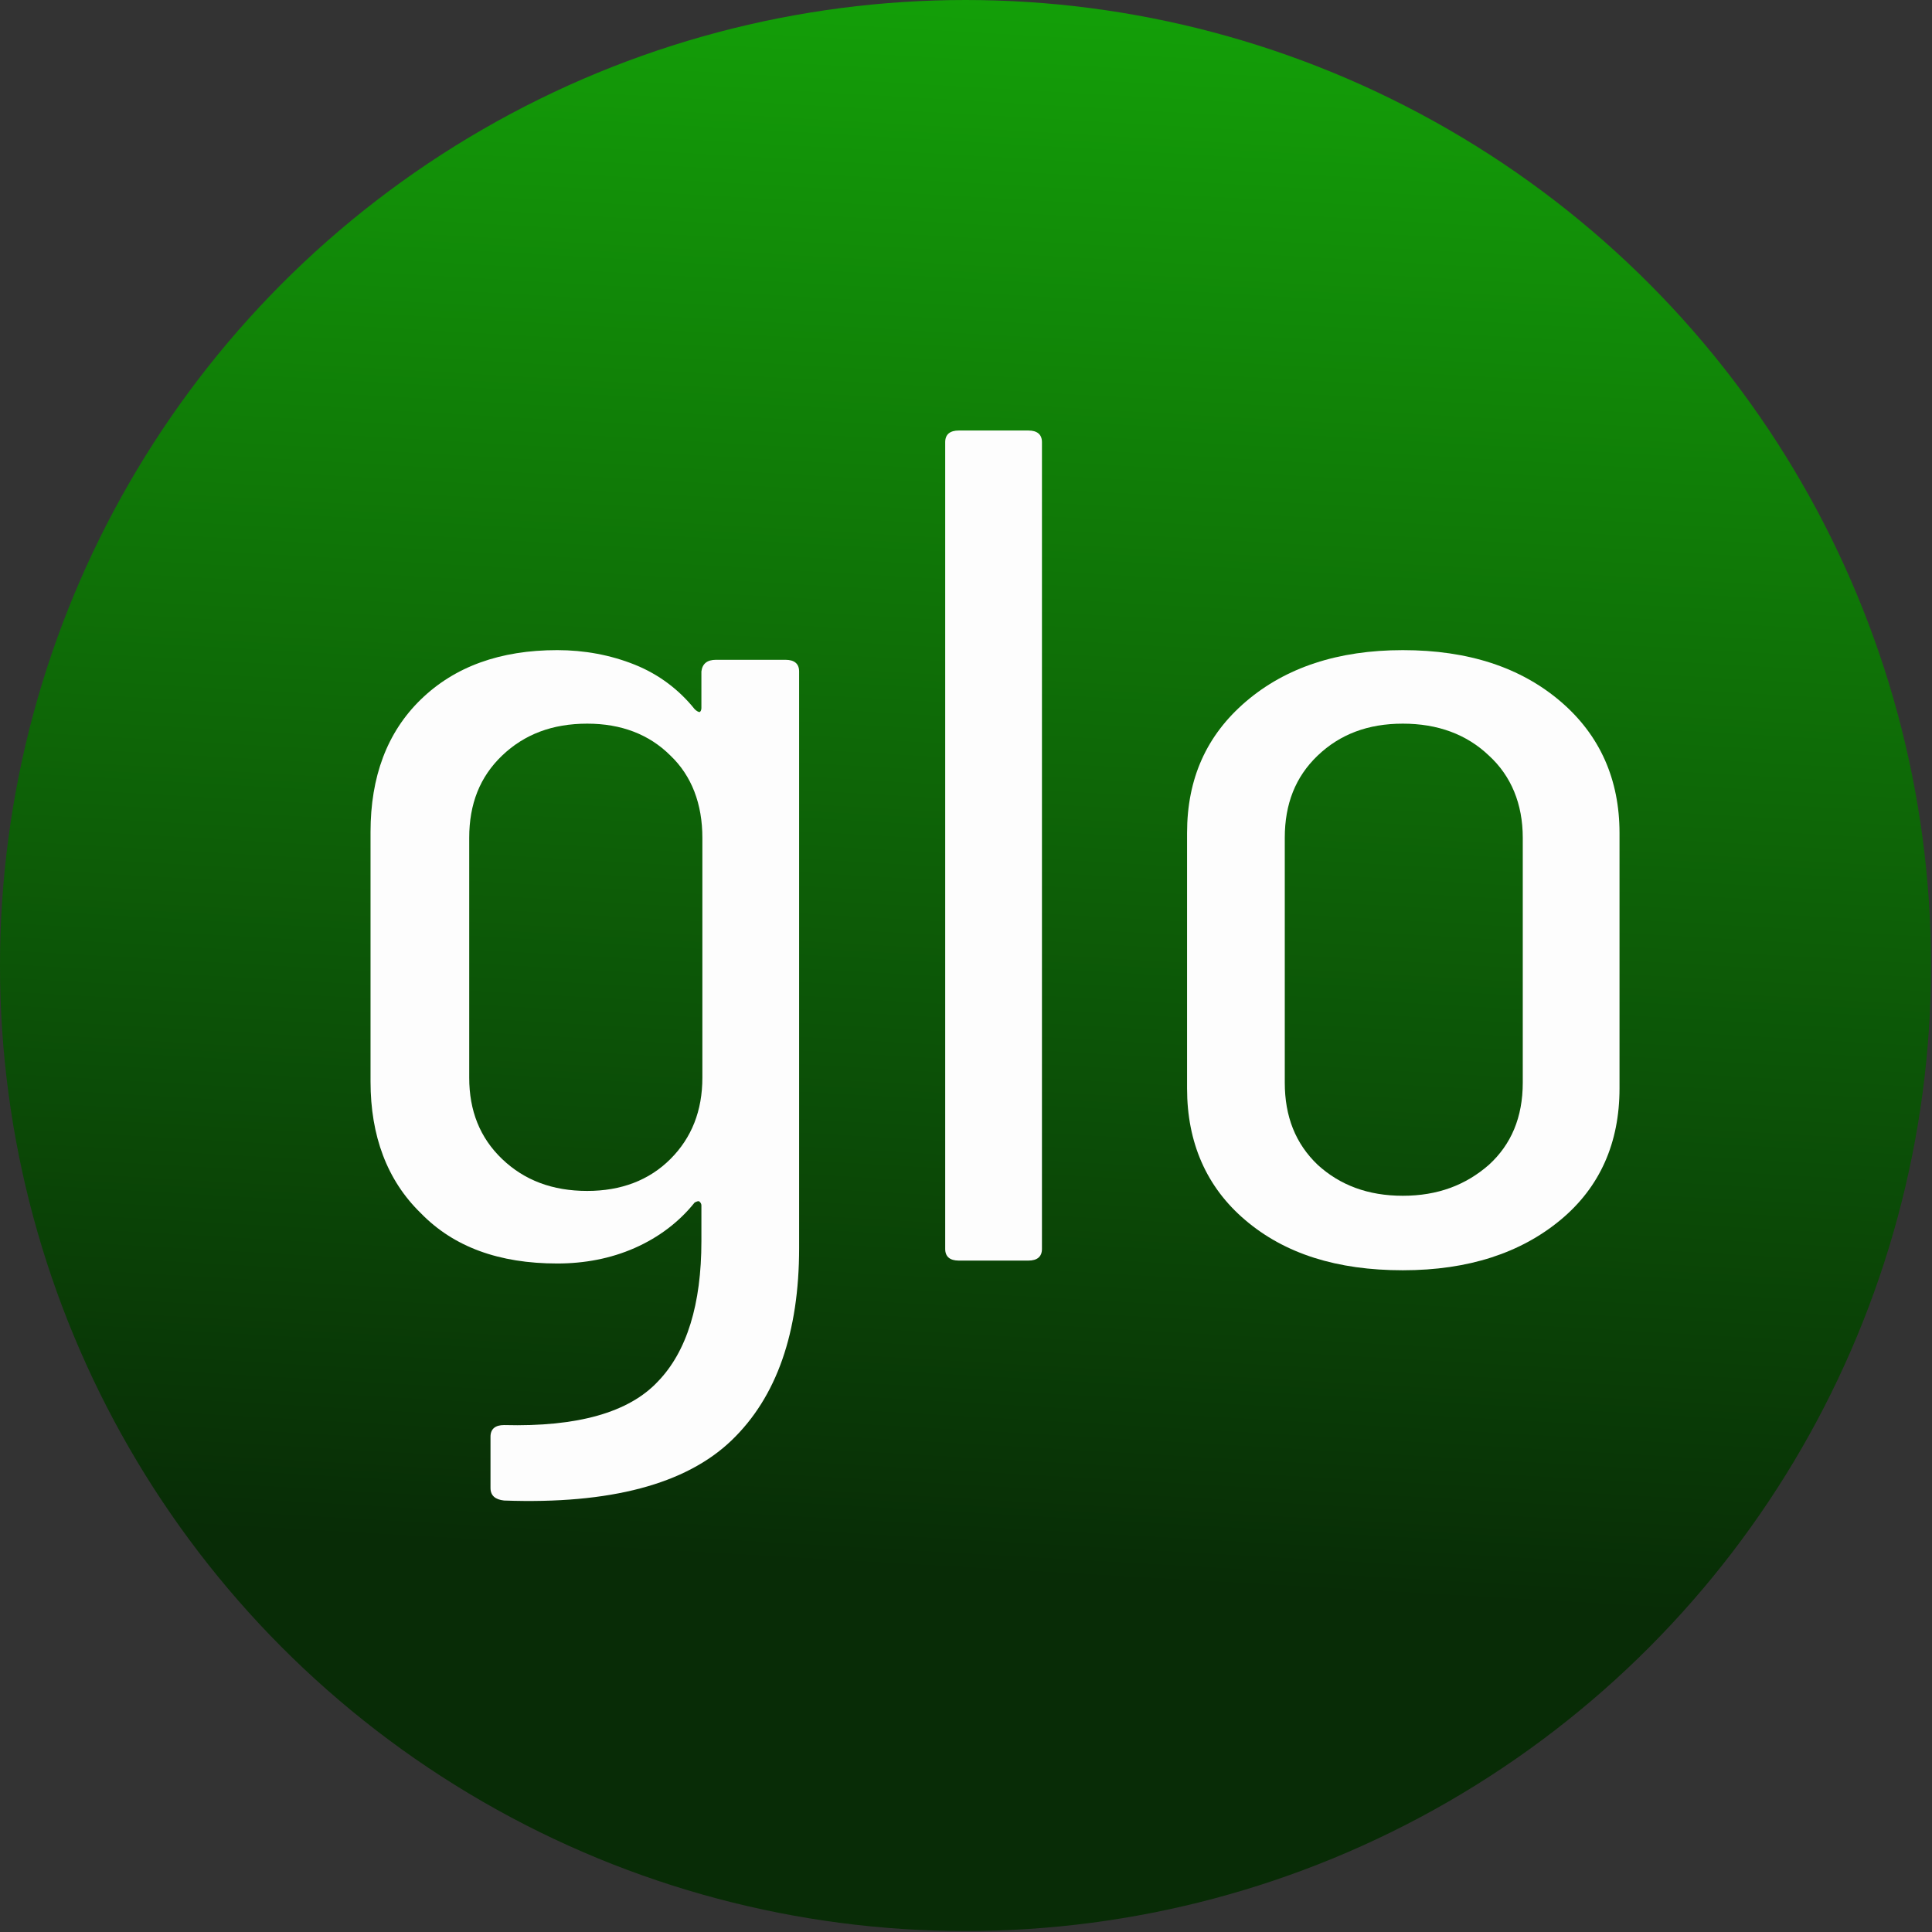
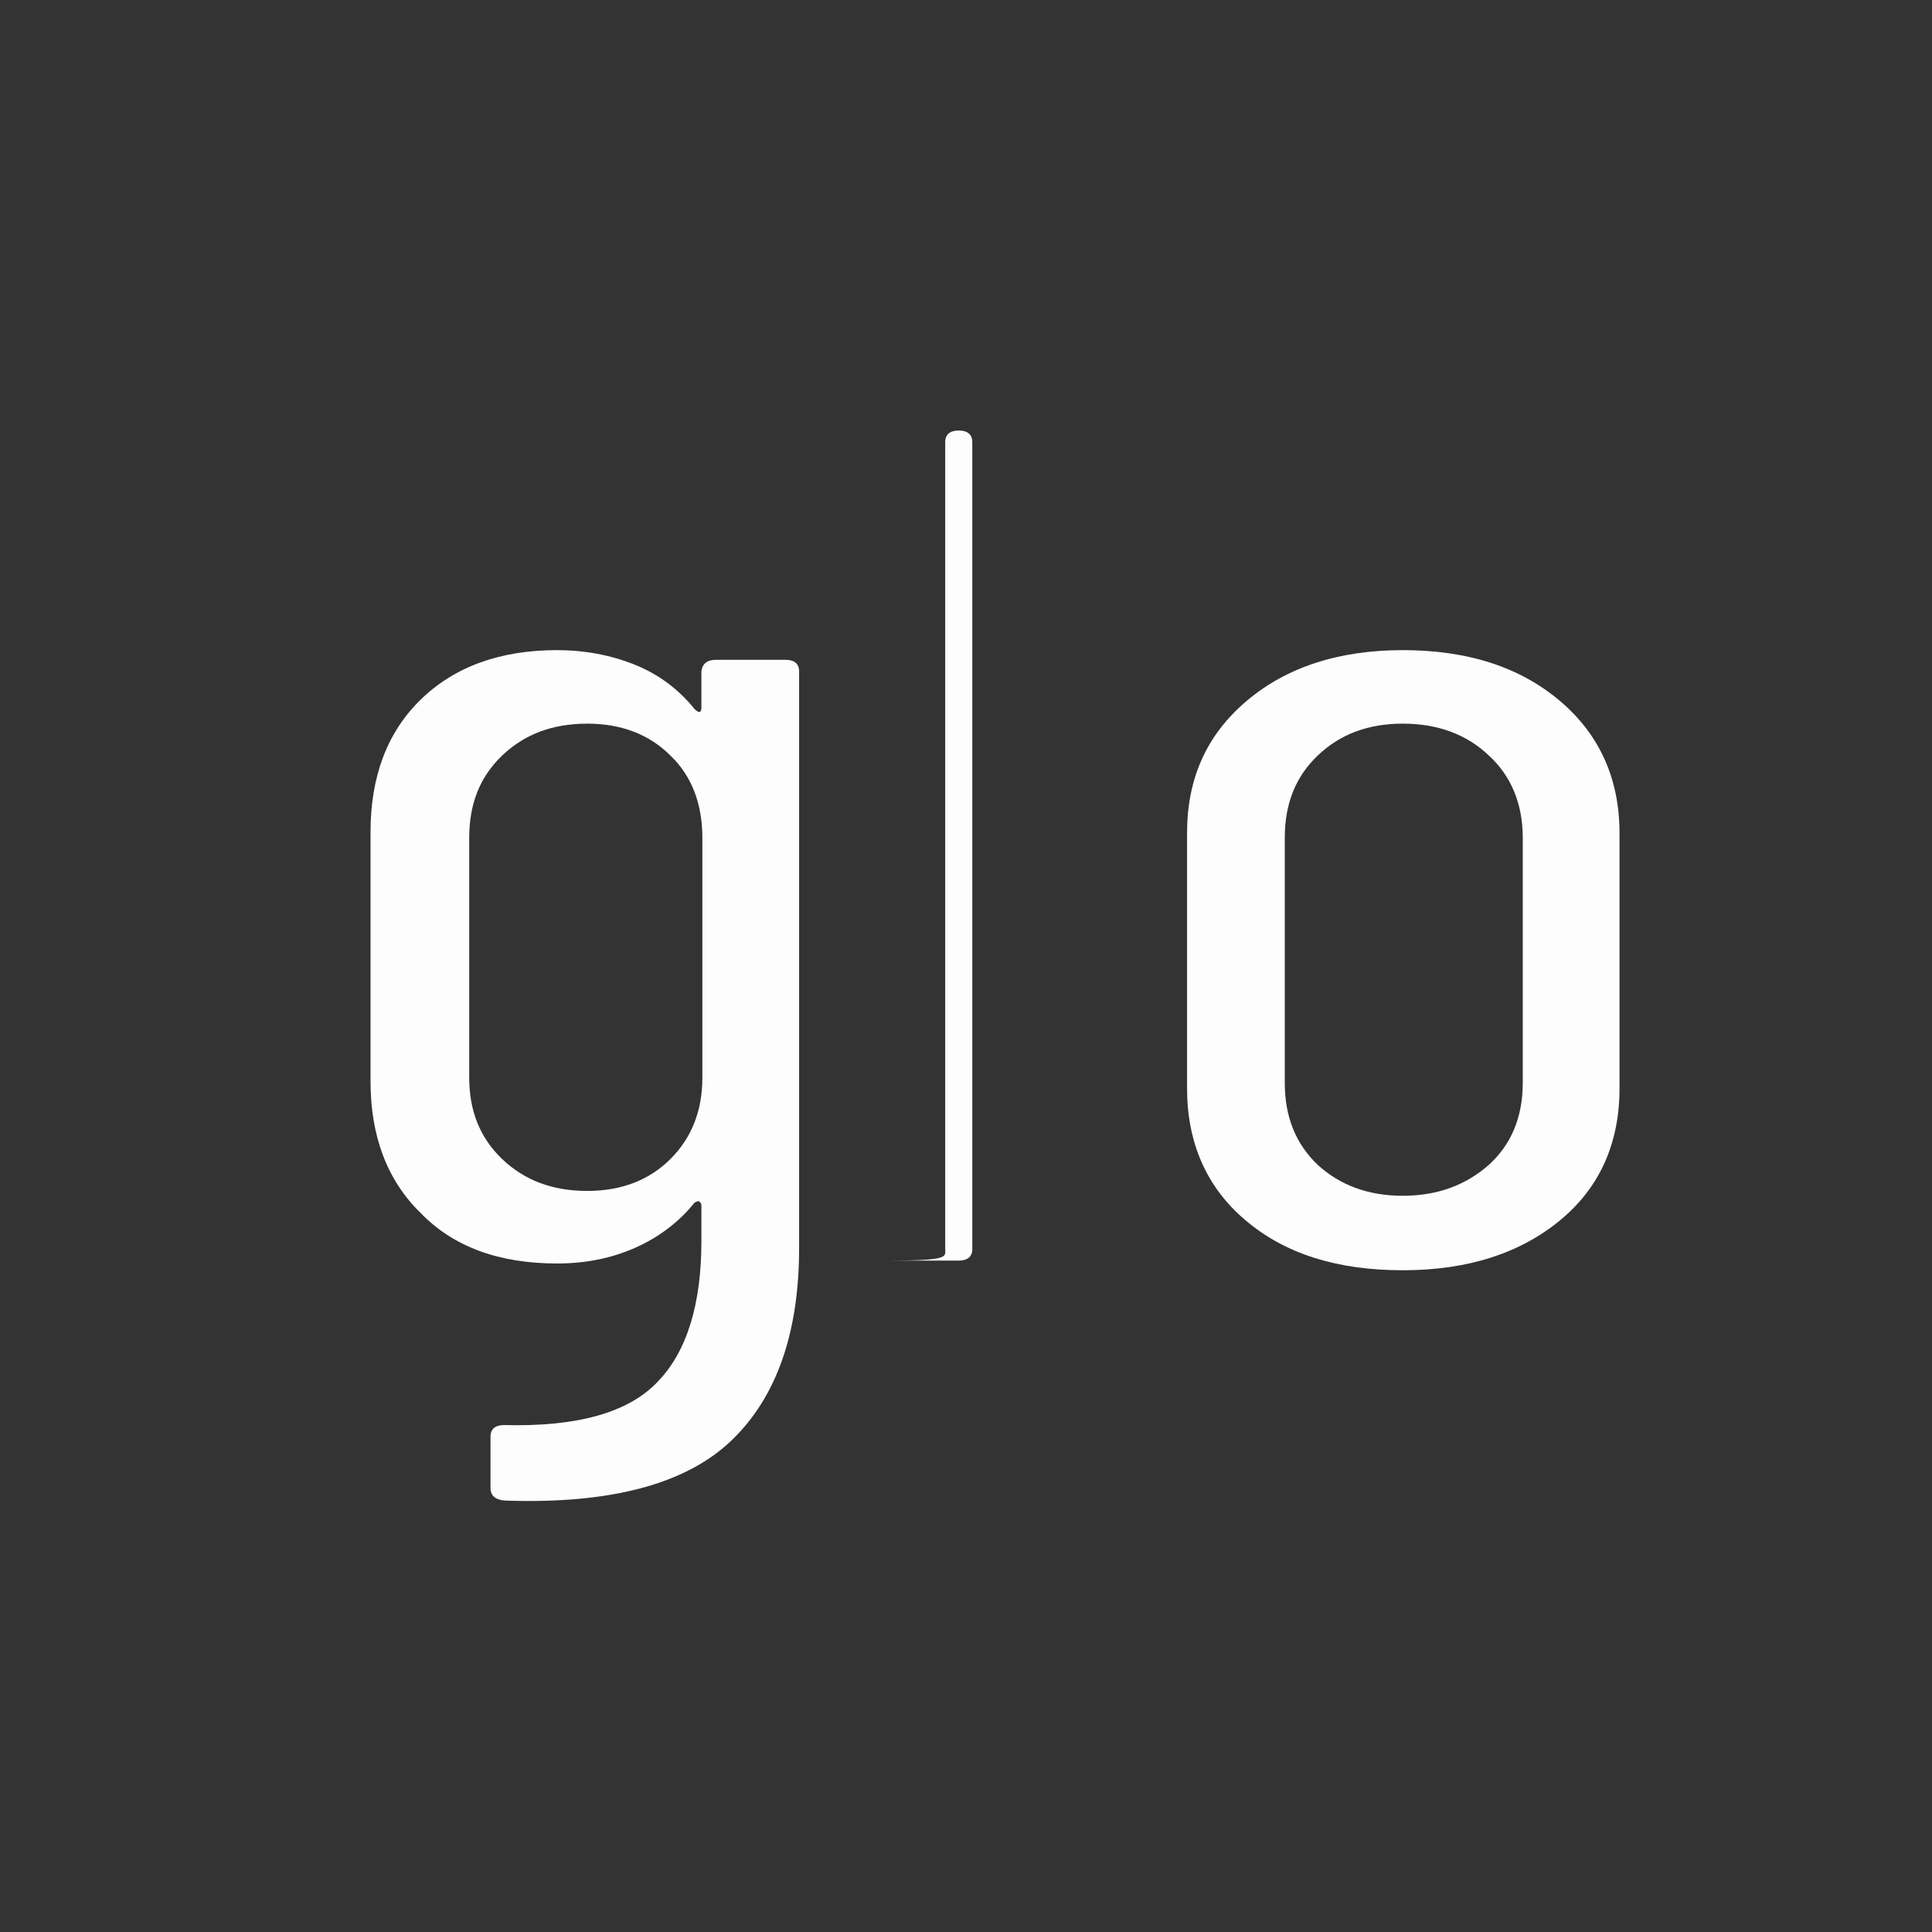
<svg xmlns="http://www.w3.org/2000/svg" version="1.1" id="Layer_1" x="0px" y="0px" viewBox="0 0 199.7 199.7" style="enable-background:new 0 0 199.7 199.7;" xml:space="preserve">
  <rect x="0" y="0" width="199.7" height="199.7" fill="#333333" stroke="none" />
  <style type="text/css">
	.st0{fill:url(#SVGID_1_);}
	.st1{fill:#FDFDFD;}
</style>
  <linearGradient id="SVGID_1_" gradientUnits="userSpaceOnUse" x1="105.936" y1="-6.981" x2="94.565" y2="192.388">
    <stop offset="0" style="stop-color:#14A408" />
    <stop offset="0.85" style="stop-color:#082C06" />
  </linearGradient>
-   <circle class="st0" cx="99.8" cy="99.8" r="99.8" />
  <g>
    <path class="st1" d="M74,68.2h7.2c0.9,0,1.4,0.4,1.4,1.2v59.6c0,8.7-2.3,15.4-7,19.9c-4.7,4.5-12.5,6.6-23.5,6.2   c-0.9-0.1-1.4-0.5-1.4-1.3v-5.3c0-0.8,0.5-1.2,1.4-1.2c7.6,0.2,12.9-1.3,15.9-4.5c3-3.1,4.5-8,4.5-14.5v-3.7c0-0.2-0.1-0.3-0.2-0.4   c-0.1-0.1-0.3,0-0.5,0.1c-1.6,2-3.7,3.6-6.2,4.7c-2.5,1.1-5.2,1.6-8,1.6c-6,0-10.7-1.7-14.1-5.2c-3.5-3.4-5.2-8-5.2-13.6V86   c0-5.7,1.7-10.3,5.2-13.7c3.5-3.4,8.2-5.1,14.1-5.1c2.8,0,5.5,0.5,8,1.5c2.5,1,4.6,2.6,6.2,4.6c0.2,0.2,0.4,0.3,0.5,0.3   c0.1,0,0.2-0.2,0.2-0.4v-3.8C72.6,68.6,73.1,68.2,74,68.2z M69.3,119.8c2.2-2.2,3.3-5,3.3-8.4V86.6c0-3.5-1.1-6.4-3.3-8.5   c-2.2-2.2-5.1-3.3-8.6-3.3c-3.6,0-6.5,1.1-8.8,3.3c-2.3,2.2-3.4,5-3.4,8.5v24.8c0,3.4,1.1,6.2,3.4,8.4c2.3,2.2,5.2,3.3,8.8,3.3   C64.2,123.1,67.1,122,69.3,119.8z" />
-     <path class="st1" d="M97.7,129.1V45.7c0-0.8,0.5-1.2,1.4-1.2h7.2c0.9,0,1.4,0.4,1.4,1.2v83.4c0,0.8-0.5,1.2-1.4,1.2h-7.2   C98.2,130.3,97.7,129.9,97.7,129.1z" />
+     <path class="st1" d="M97.7,129.1V45.7c0-0.8,0.5-1.2,1.4-1.2c0.9,0,1.4,0.4,1.4,1.2v83.4c0,0.8-0.5,1.2-1.4,1.2h-7.2   C98.2,130.3,97.7,129.9,97.7,129.1z" />
    <path class="st1" d="M128.7,126.1c-4-3.4-6-8-6-13.6V86.1c0-5.6,2-10.1,6.1-13.6c4.1-3.5,9.5-5.3,16.2-5.3c6.8,0,12.2,1.8,16.3,5.3   c4.1,3.5,6.1,8.1,6.1,13.6v26.4c0,5.6-2,10.2-6.1,13.6c-4.1,3.4-9.5,5.2-16.3,5.2S132.8,129.6,128.7,126.1z M153.9,120.4   c2.3-2.1,3.5-4.9,3.5-8.5V86.6c0-3.5-1.2-6.4-3.5-8.5c-2.3-2.2-5.3-3.3-8.9-3.3c-3.6,0-6.5,1.1-8.8,3.3c-2.3,2.2-3.4,5-3.4,8.5   v25.3c0,3.5,1.1,6.3,3.4,8.5c2.3,2.1,5.2,3.2,8.8,3.2C148.6,123.6,151.5,122.5,153.9,120.4z" />
  </g>
</svg>